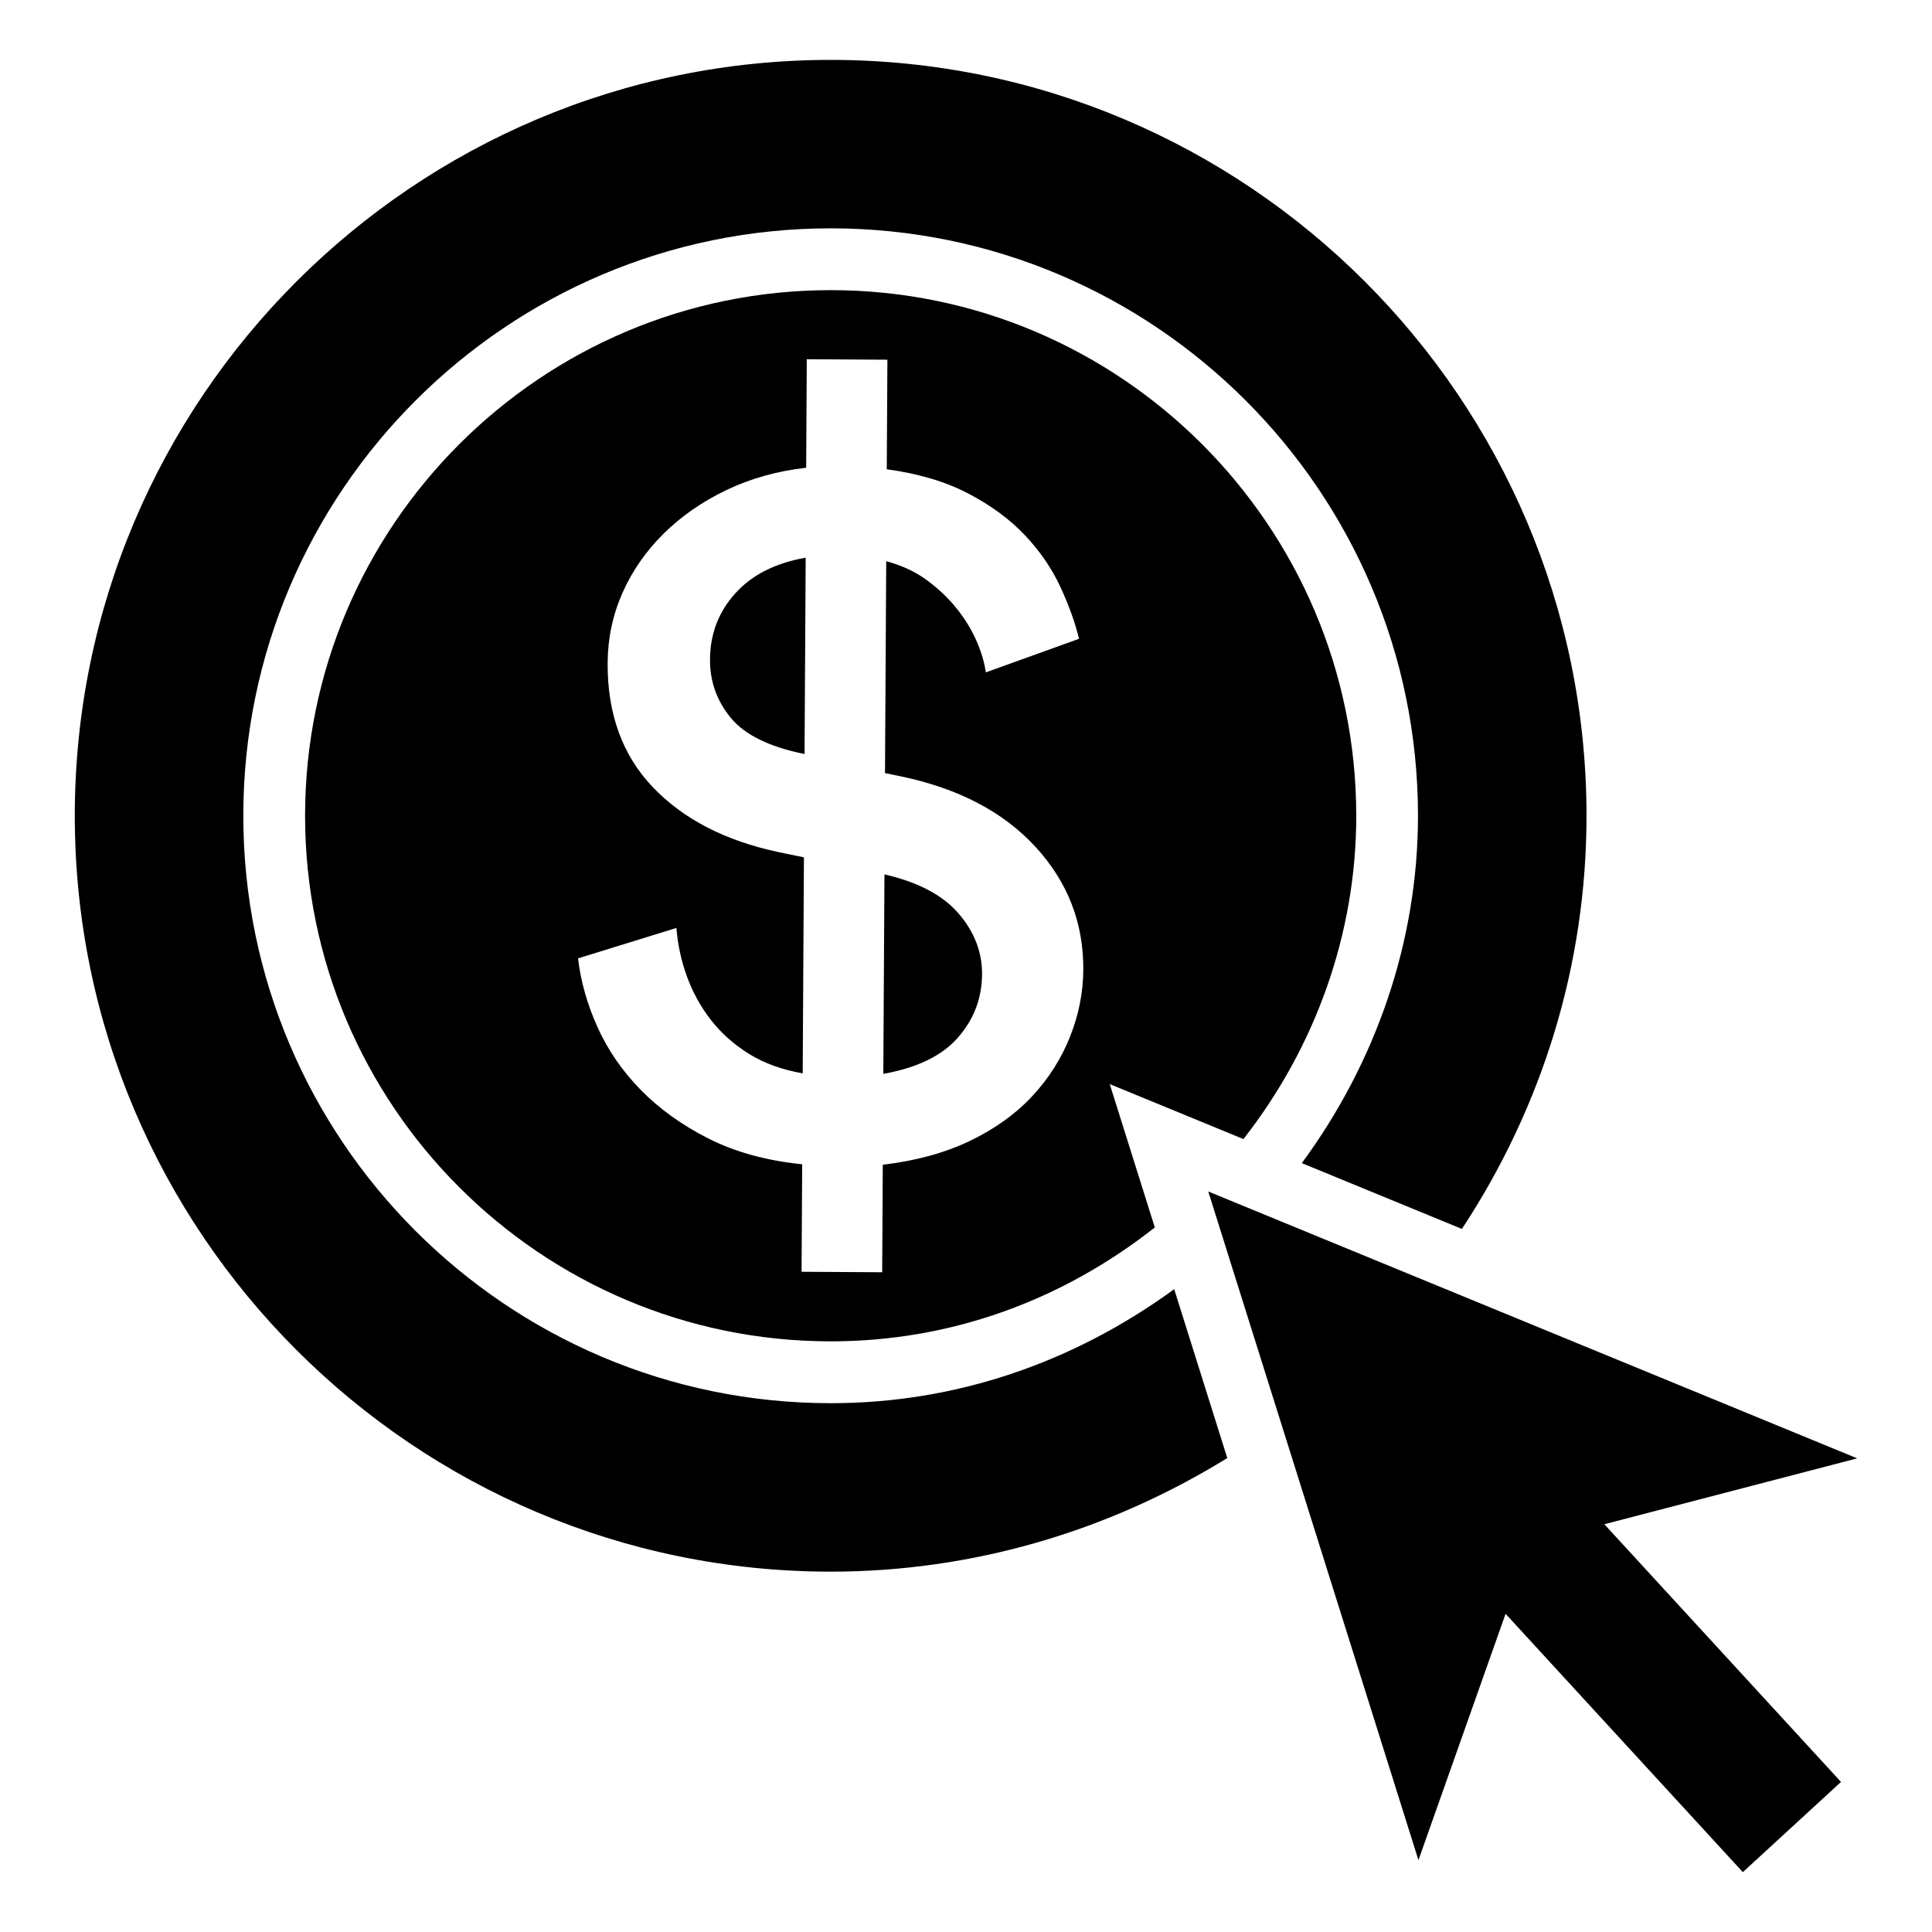
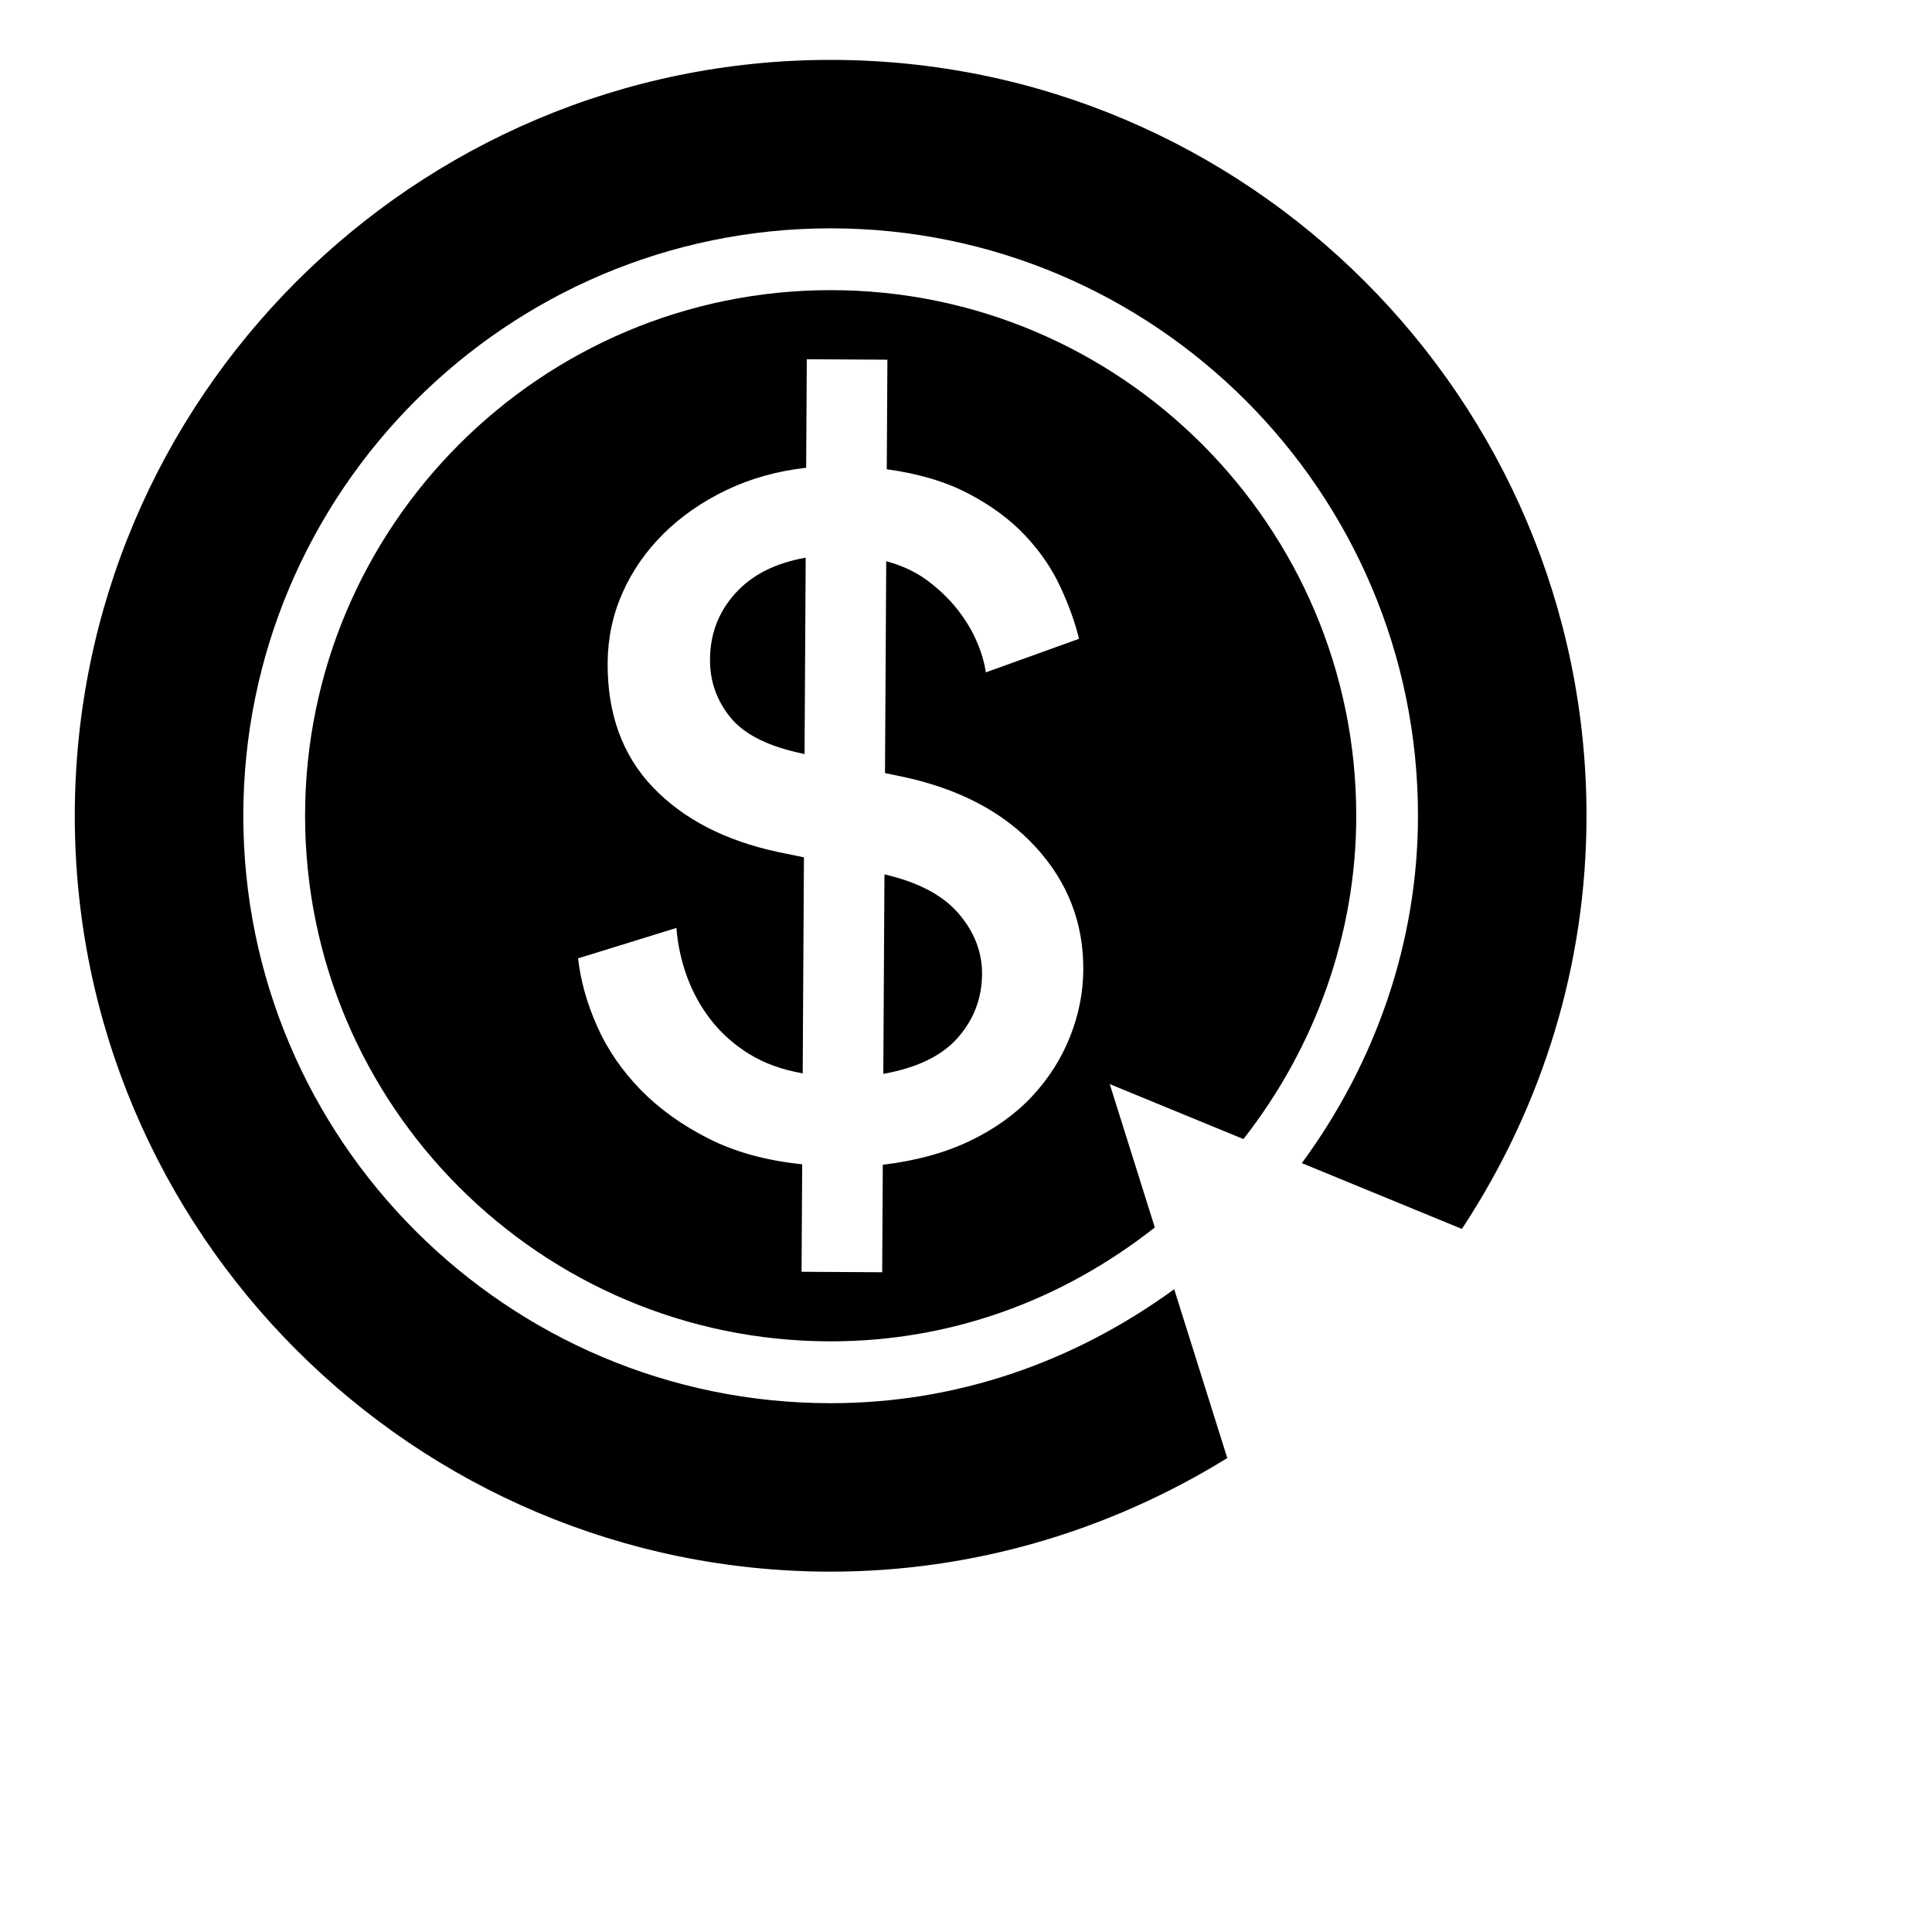
<svg xmlns="http://www.w3.org/2000/svg" fill="#000000" width="800px" height="800px" version="1.1" viewBox="144 144 512 512">
  <g>
    <path d="m332.16 318.76c-0.035 5.844 1.809 11.008 5.531 15.508 3.711 4.492 10.227 7.676 19.523 9.559l0.301-52.039c-8.047 1.414-14.277 4.578-18.676 9.48-4.422 4.906-6.644 10.738-6.68 17.492z" />
    <path d="m378.39 375.72-0.305 52.863c8.953-1.598 15.551-4.793 19.77-9.609 4.231-4.816 6.359-10.422 6.398-16.812 0.035-5.84-2.031-11.195-6.207-16.059-4.168-4.863-10.727-8.324-19.656-10.383z" />
    <path d="m364.14 515.86c-85.832 0-155.66-69.832-155.66-155.68 0.004-85.844 69.832-155.67 155.66-155.67s155.64 69.832 155.64 155.68c0 33.355-11.188 65.422-30.785 92.047l42.426 17.445c21.395-32.516 33.02-70.105 33.02-109.49 0-110.46-89.855-200.32-200.3-200.32-110.45-0.004-200.32 89.852-200.32 200.31 0 110.46 89.879 200.32 200.33 200.32 37.363 0 73.465-10.59 105.09-30.102l-14.066-44.75c-26.73 19.457-57.801 30.211-91.027 30.211z" />
-     <path d="m636.18 530.48-171.98-70.723 55.703 177.2 23.09-65.281 62.875 68.461 26.016-23.906-62.719-68.293z" />
    <path d="m503.42 360.18c0-76.805-62.492-139.29-139.27-139.29-76.805 0-139.3 62.48-139.3 139.29 0 76.805 62.492 139.29 139.3 139.29 31.535 0 61.023-10.625 85.887-30.18l-11.941-37.992 35.426 14.566c19.105-24.41 29.902-54.461 29.902-85.68zm-75.844 58.547c-2.32 5.832-5.672 11.109-10.082 15.832-4.41 4.715-9.918 8.66-16.504 11.812-6.598 3.16-14.27 5.258-23.039 6.301l-0.164 28.488-21.363-0.125 0.164-28.488c-9.496-0.969-17.789-3.246-24.883-6.848-7.106-3.609-13.102-7.938-18.012-12.98-4.898-5.047-8.703-10.598-11.402-16.637-2.707-6.035-4.402-12.078-5.102-18.105l26.074-8.066c0.332 4.383 1.266 8.684 2.789 12.883 1.539 4.215 3.656 8.059 6.379 11.543 2.711 3.484 6.074 6.469 10.074 8.957 4.012 2.488 8.742 4.207 14.219 5.156l0.328-57.246-6.836-1.41c-14.043-3.004-25.105-8.719-33.188-17.16-8.07-8.453-12.074-19.43-11.996-32.941 0.039-6.566 1.355-12.77 3.941-18.598 2.586-5.828 6.231-11.059 10.906-15.691 4.688-4.621 10.23-8.473 16.637-11.535 6.418-3.074 13.453-5.039 21.129-5.91l0.164-28.758 21.363 0.125-0.168 29.035c8.391 1.141 15.594 3.281 21.594 6.426 6.004 3.133 11.012 6.82 15 11.035 3.988 4.227 7.117 8.762 9.367 13.613 2.258 4.852 3.926 9.469 4.992 13.855l-24.707 8.898c-0.352-2.555-1.152-5.305-2.418-8.23-1.266-2.93-2.977-5.769-5.156-8.516-2.172-2.754-4.809-5.281-7.894-7.586-3.086-2.293-6.734-4.008-10.922-5.125l-0.324 56.141 4.098 0.848c15.324 3.188 27.242 9.422 35.773 18.695 8.523 9.27 12.75 20.109 12.68 32.52-0.023 6.039-1.195 11.965-3.512 17.793z" />
  </g>
</svg>